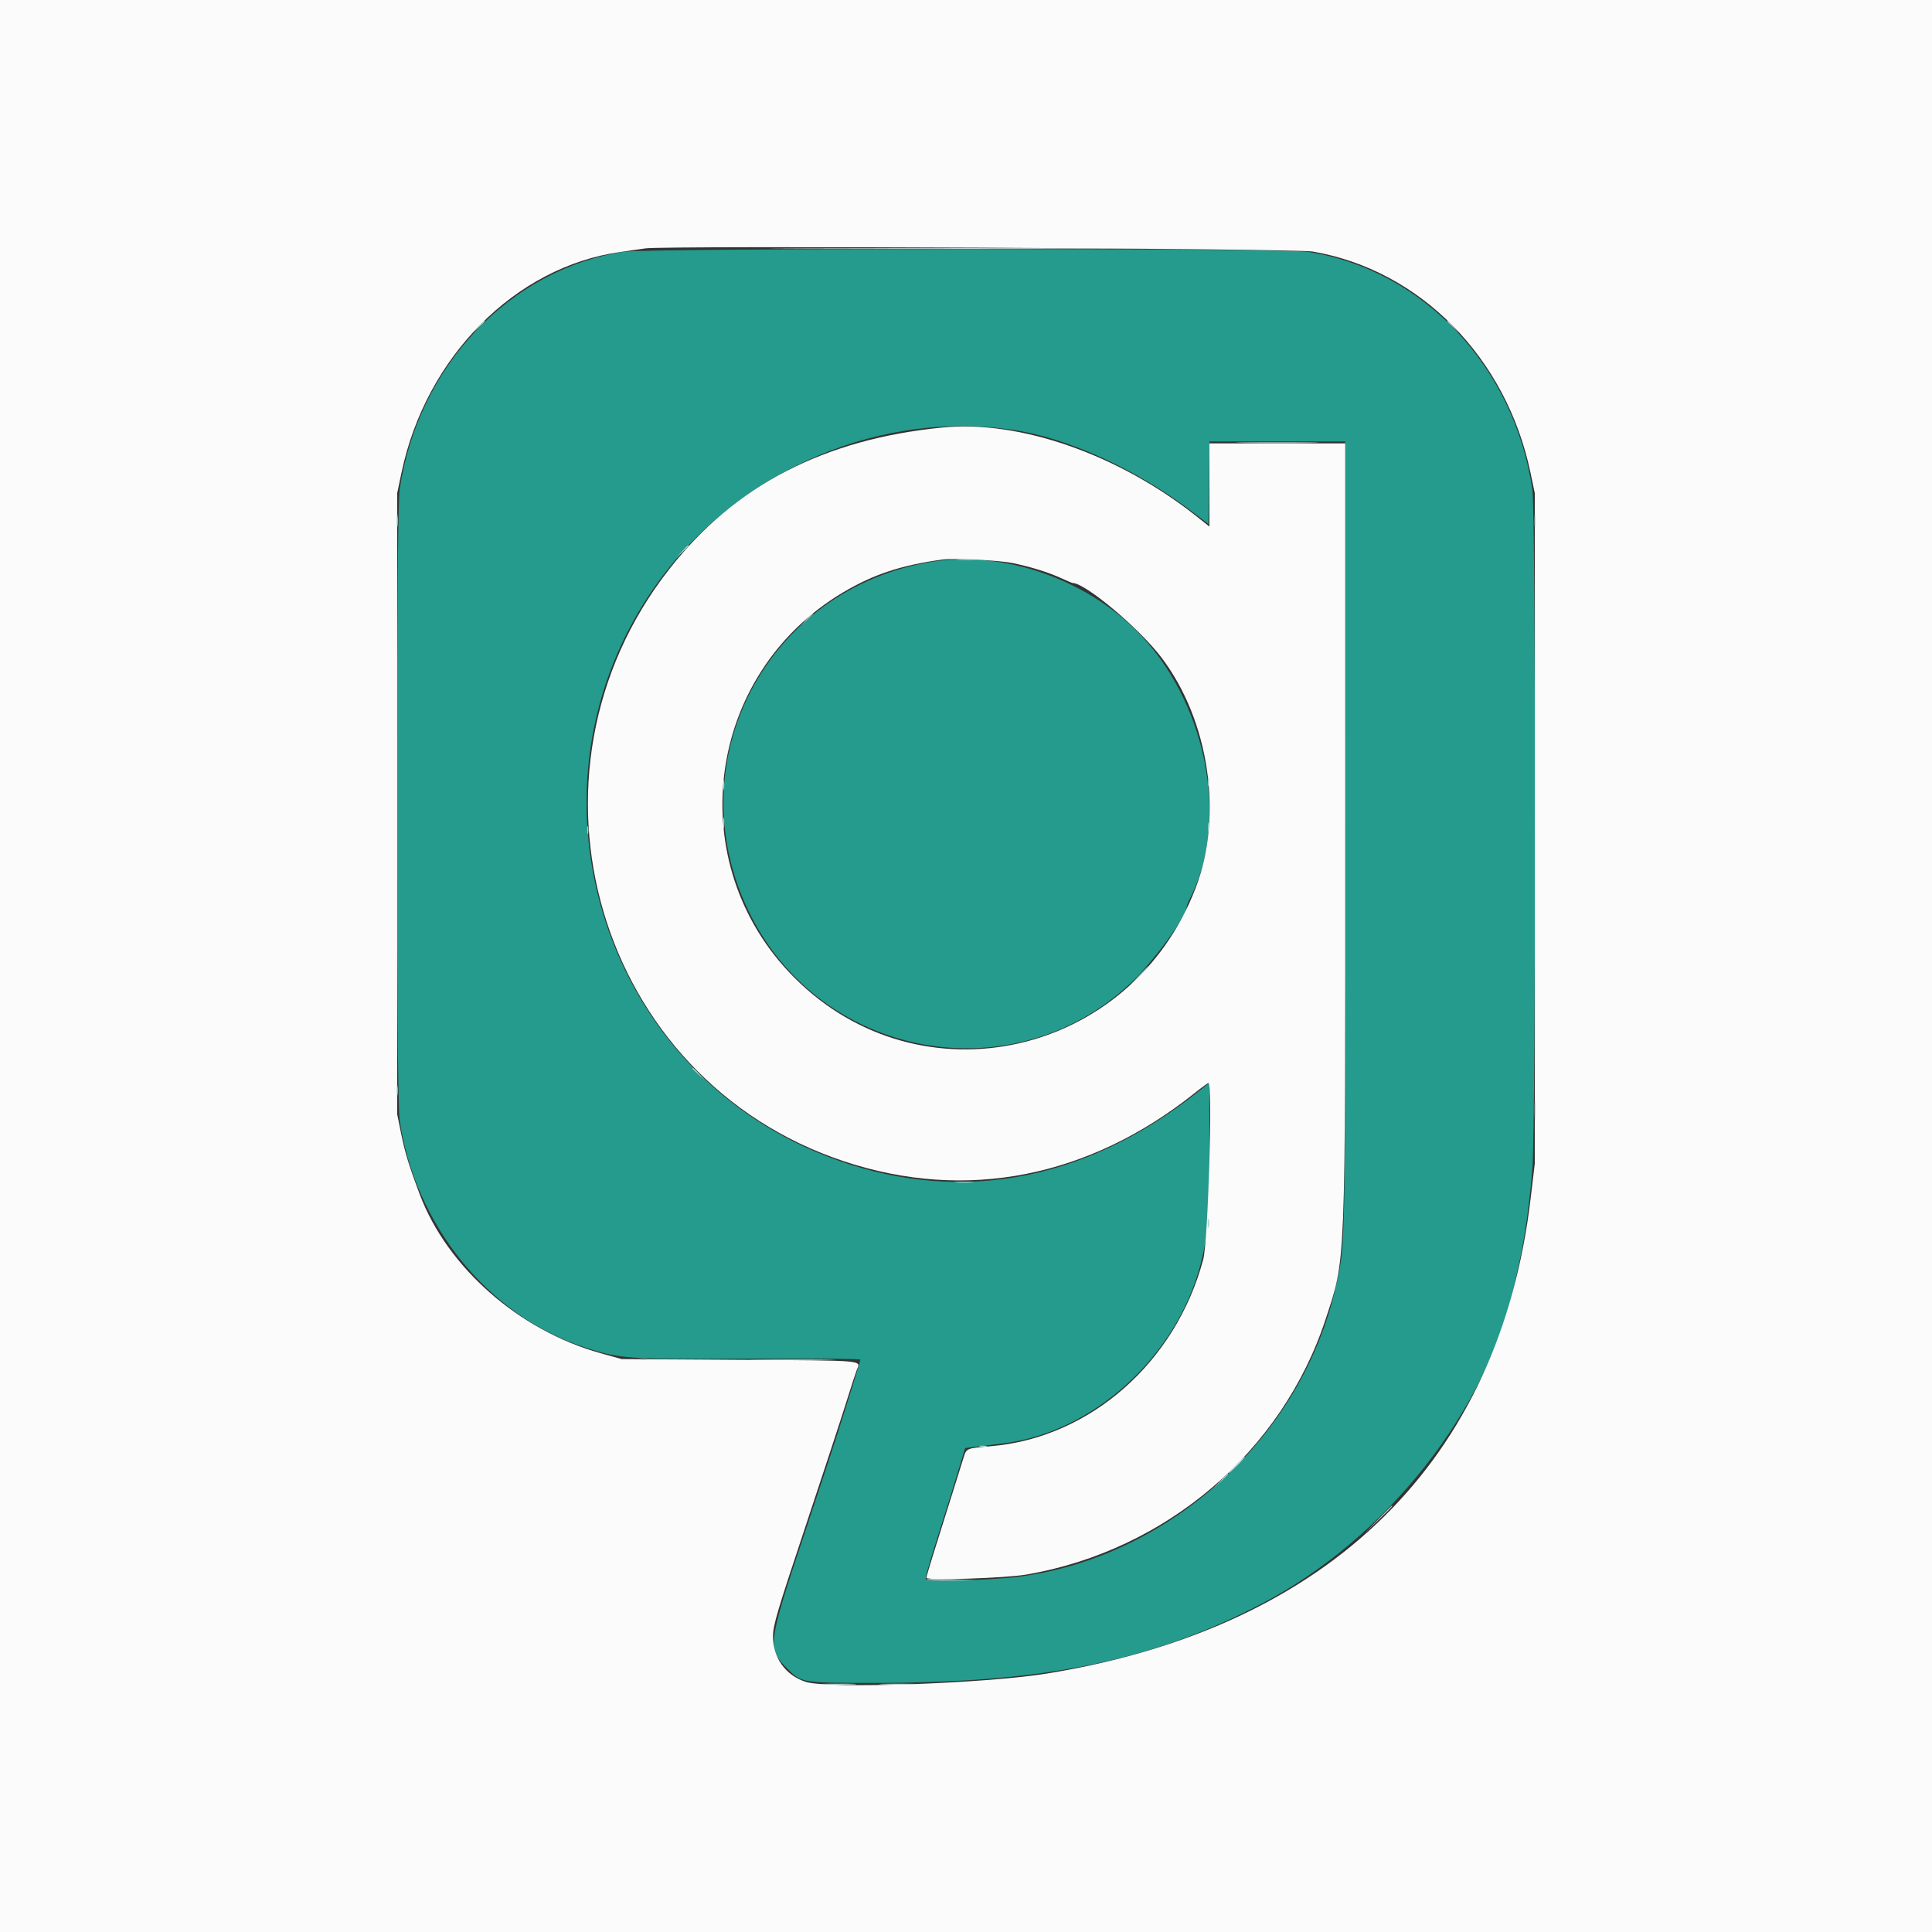
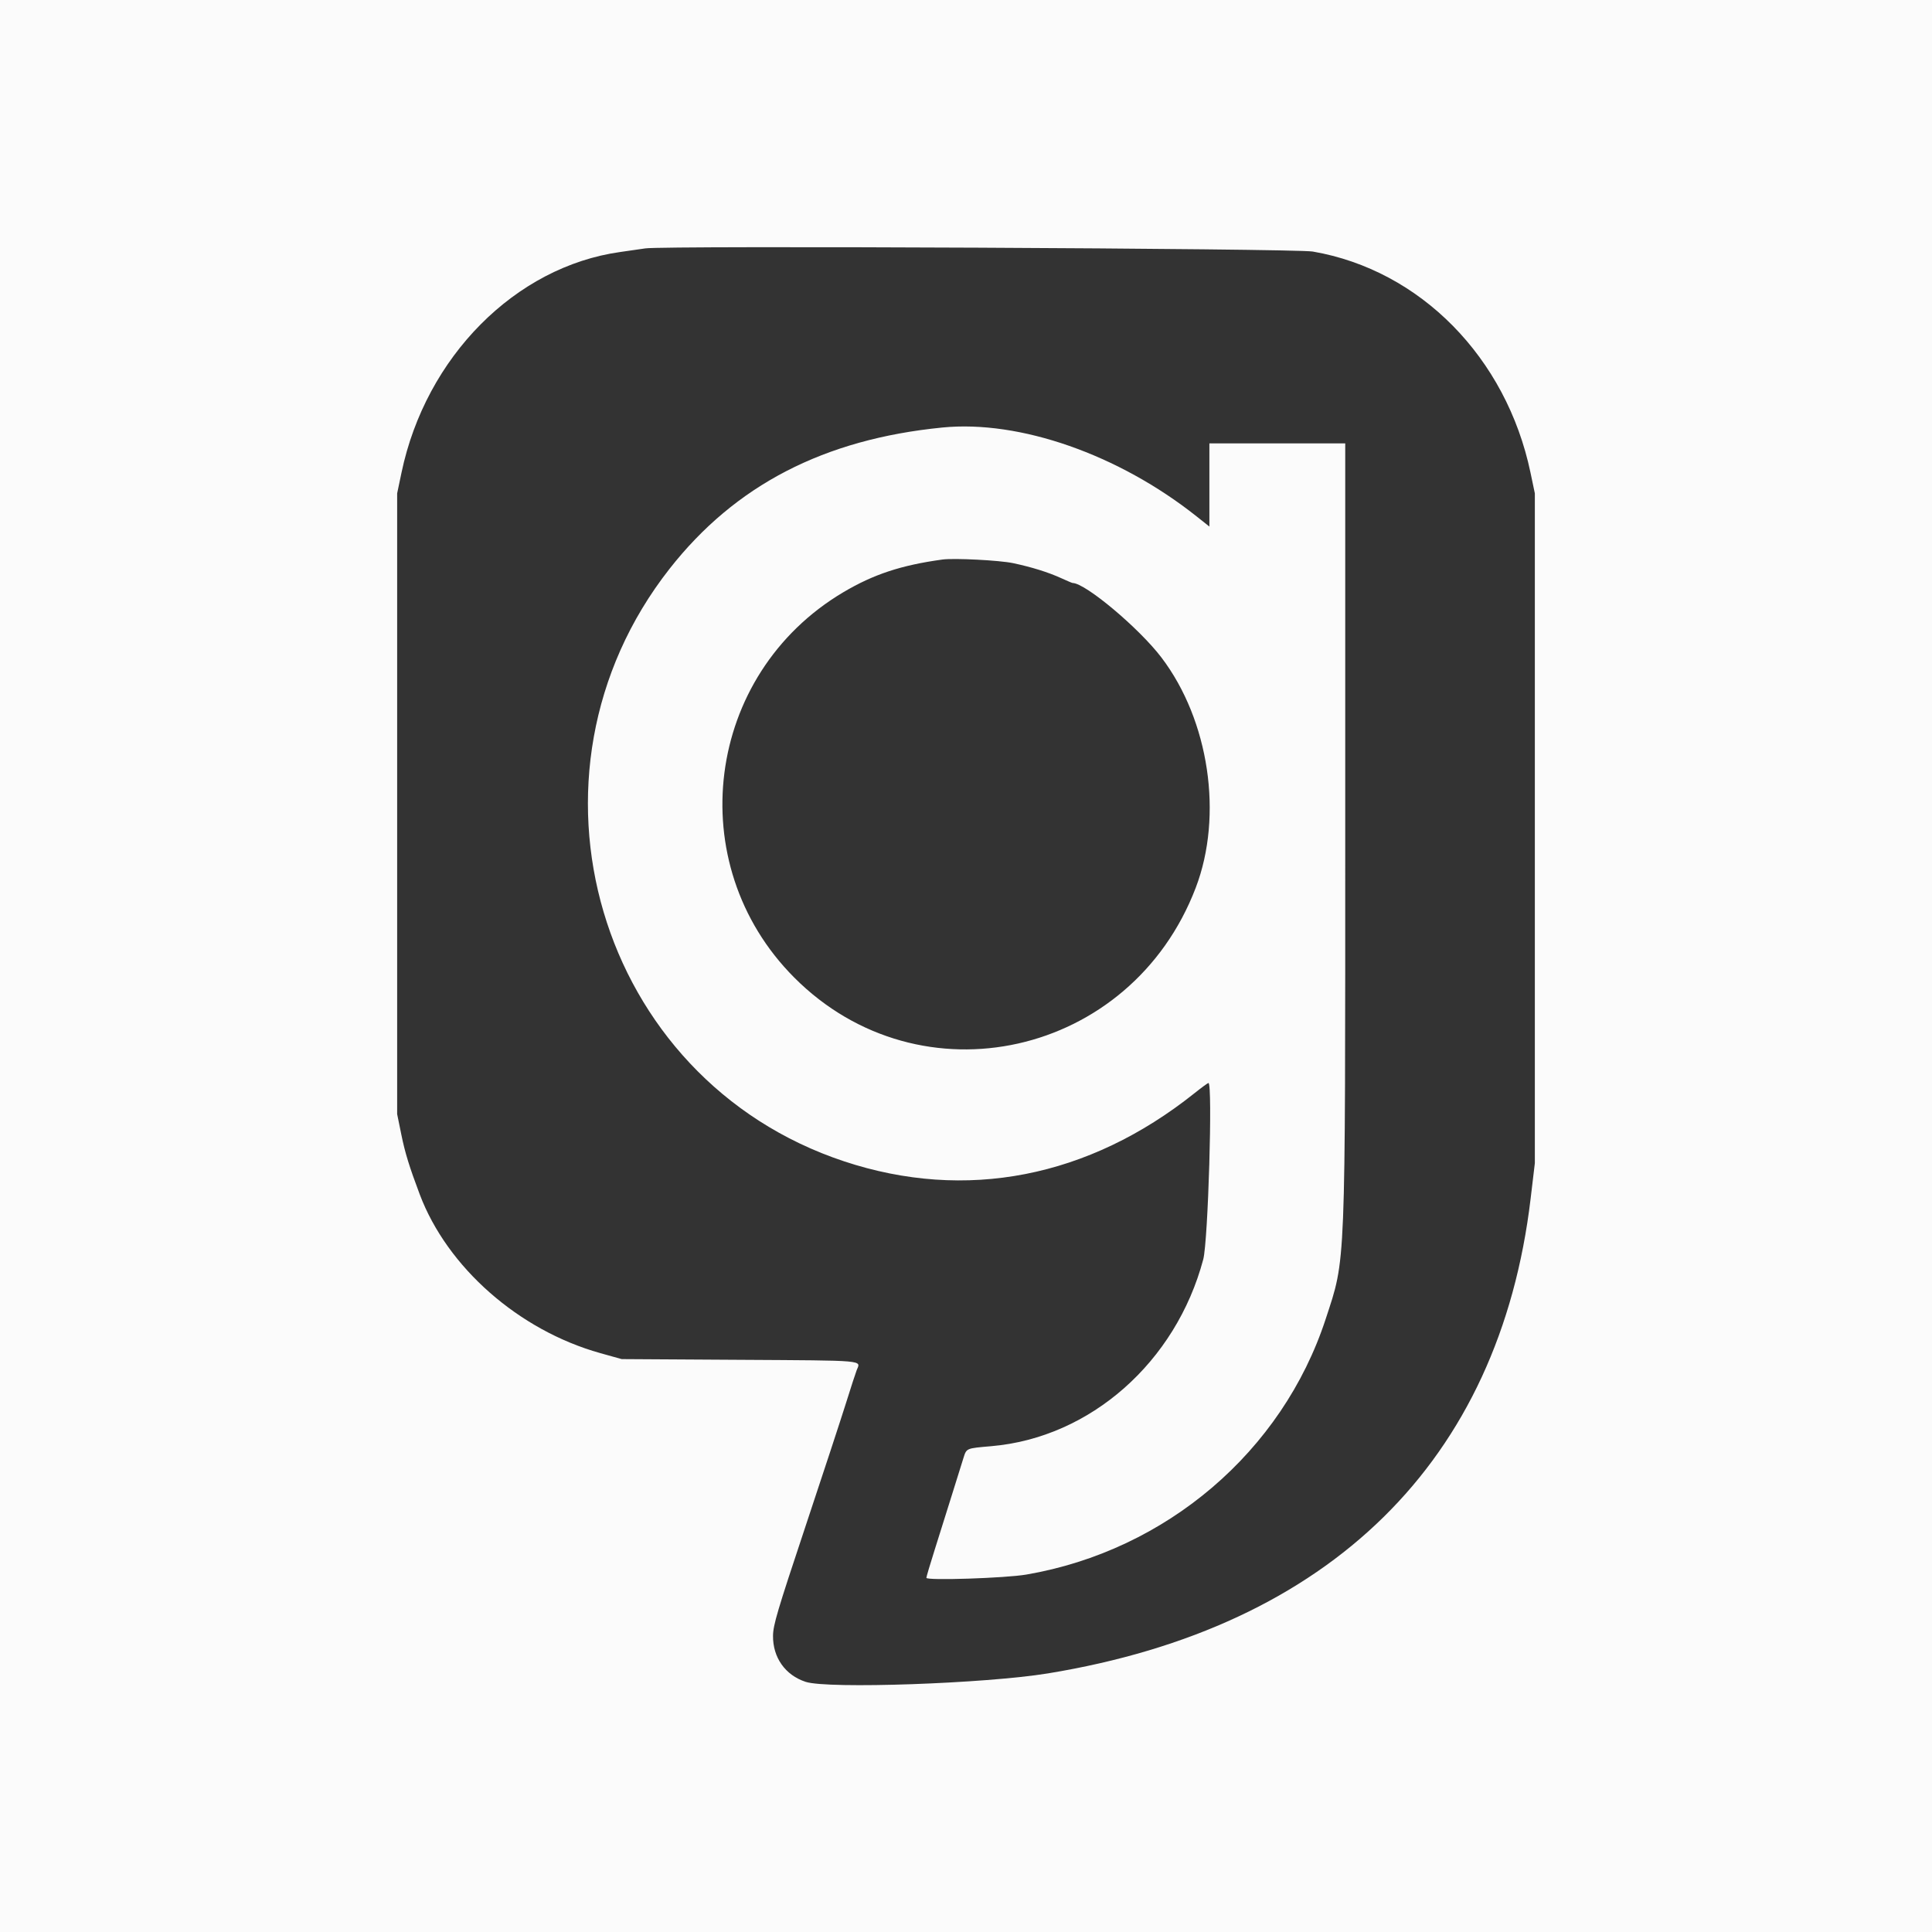
<svg xmlns="http://www.w3.org/2000/svg" id="svg" version="1.2" baseProfile="tiny-ps" width="400" height="400" viewBox="0, 0, 400,400">
  <rect x="0" y="0" width="400" height="400" fill="#333333" stroke="none" />
  <title>Grace Church Cheltenham</title>
  <g id="svgg">
-     <path id="path0" d="M129.102 52.126 C 105.431 55.809,86.472 75.947,82.742 101.370 C 81.993 106.476,81.986 226.660,82.735 231.836 C 85.875 253.544,101.092 272.345,120.799 278.865 C 128.323 281.354,129.716 281.453,155.176 281.301 C 167.825 281.226,178.125 281.315,178.125 281.500 C 178.125 281.685,177.321 284.385,176.340 287.500 C 175.358 290.615,174.058 294.746,173.451 296.680 C 172.844 298.613,169.680 308.193,166.420 317.969 C 158.910 340.490,158.813 341.286,163.085 345.558 C 165.920 348.393,166.170 348.433,180.859 348.432 C 216.236 348.428,238.553 343.876,261.177 332.048 C 287.080 318.507,308.105 291.825,313.672 265.430 C 313.899 264.355,314.337 262.334,314.647 260.938 C 315.699 256.194,316.786 248.262,317.270 241.797 C 317.992 232.170,317.981 106.296,317.258 101.370 C 313.509 75.818,294.575 55.795,270.703 52.136 C 265.625 51.358,134.098 51.349,129.102 52.126 M211.328 89.267 C 221.963 91.122,235.454 97.384,246.094 105.405 L 250.195 108.497 250.300 99.952 L 250.406 91.406 264.461 91.406 L 278.516 91.406 278.508 172.949 C 278.500 260.252,278.556 257.526,276.568 266.406 C 269.556 297.715,241.607 322.955,209.961 326.559 C 204.856 327.140,191.956 327.530,191.709 327.111 C 191.509 326.772,192.100 324.613,194.294 317.676 C 196.746 309.920,197.415 307.772,198.581 303.909 L 199.819 299.810 201.765 299.553 C 202.835 299.412,205.381 299.104,207.422 298.869 C 226.180 296.707,243.563 281.006,248.580 261.691 C 250.064 255.978,250.391 251.573,250.391 237.303 L 250.391 224.185 247.754 226.270 C 223.906 245.121,197.186 249.635,170.833 239.263 C 123.927 220.802,106.575 162.536,135.699 121.289 C 152.748 97.145,183.015 84.329,211.328 89.267 M193.164 116.277 C 158.762 121.743,139.890 157.737,155.103 188.867 C 169.914 219.174,209.635 226.543,234.107 203.525 C 238.742 199.165,245.694 189.689,245.706 187.715 C 245.707 187.489,245.966 186.810,246.281 186.206 C 254.754 169.961,249.777 144.976,235.177 130.469 C 224.354 119.714,207.456 114.006,193.164 116.277 " stroke="none" fill="#249b8c" fill-rule="evenodd" />
    <path id="path1" d="M0.000 200.000 L 0.000 400.000 200.000 400.000 L 400.000 400.000 400.000 200.000 L 400.000 0.000 200.000 0.000 L 0.000 0.000 0.000 200.000 M271.795 52.080 C 294.052 55.915,311.873 74.011,316.872 97.852 L 317.773 102.148 317.773 171.484 L 317.773 240.820 316.897 248.178 C 310.428 302.492,275.476 336.873,216.992 346.453 C 204.016 348.578,171.420 349.717,166.801 348.207 C 162.584 346.827,160.001 343.183,160.046 338.672 C 160.067 336.464,160.936 333.534,166.705 316.211 C 170.354 305.254,174.165 293.652,175.173 290.430 C 176.182 287.207,177.170 284.167,177.370 283.673 C 178.224 281.569,179.644 281.695,153.223 281.535 L 128.711 281.387 124.280 280.148 C 107.411 275.430,92.594 262.398,86.896 247.266 C 84.748 241.561,83.865 238.698,83.103 234.961 L 82.227 230.664 82.227 166.406 L 82.227 102.148 83.128 97.852 C 88.150 73.900,106.675 55.216,128.416 52.174 C 130.727 51.851,133.057 51.515,133.594 51.428 C 137.384 50.816,268.034 51.432,271.795 52.080 M195.117 88.512 C 170.589 90.932,152.202 100.454,138.616 117.773 C 105.093 160.509,123.672 223.526,174.786 240.450 C 199.950 248.782,225.379 243.831,247.317 226.326 C 248.770 225.167,250.066 224.219,250.198 224.219 C 251.093 224.219,250.126 256.962,249.120 260.742 C 243.452 282.027,225.737 297.647,205.263 299.414 C 200.000 299.868,200.120 299.817,199.470 301.868 C 199.149 302.882,198.066 306.348,197.063 309.570 C 196.059 312.793,194.464 317.874,193.518 320.861 C 192.571 323.849,191.797 326.464,191.797 326.674 C 191.797 327.277,208.160 326.741,212.500 325.996 C 241.469 321.024,265.494 300.511,274.468 273.088 C 278.657 260.288,278.516 263.828,278.516 171.503 L 278.516 91.797 264.453 91.797 L 250.391 91.797 250.391 100.407 L 250.391 109.018 247.754 106.923 C 231.608 94.097,211.124 86.932,195.117 88.512 M209.766 116.596 C 213.613 117.412,217.056 118.488,219.730 119.711 C 220.922 120.257,221.975 120.703,222.070 120.703 C 224.700 120.703,235.846 130.052,240.465 136.133 C 250.338 149.130,253.275 168.835,247.568 183.789 C 234.198 218.825,190.545 228.592,164.436 202.389 C 140.963 178.832,145.967 139.588,174.609 122.612 C 180.864 118.905,186.605 117.011,195.117 115.846 C 197.533 115.516,206.944 115.997,209.766 116.596 " stroke="none" fill="#fbfbfb" fill-rule="evenodd" />
-     <path id="path2" d="M98.999 67.676 L 97.852 68.945 99.121 67.798 C 100.304 66.729,100.570 66.406,100.268 66.406 C 100.201 66.406,99.630 66.978,98.999 67.676 M299.609 66.528 C 299.609 66.596,300.181 67.167,300.879 67.798 L 302.148 68.945 301.001 67.676 C 299.932 66.492,299.609 66.227,299.609 66.528 M82.148 107.813 C 82.148 108.994,82.222 109.478,82.311 108.887 C 82.401 108.296,82.401 107.329,82.311 106.738 C 82.222 106.147,82.148 106.631,82.148 107.813 M317.695 107.813 C 317.695 108.994,317.768 109.478,317.858 108.887 C 317.947 108.296,317.947 107.329,317.858 106.738 C 317.768 106.147,317.695 106.631,317.695 107.813 M141.186 114.160 L 140.039 115.430 141.309 114.282 C 142.492 113.213,142.758 112.891,142.456 112.891 C 142.389 112.891,141.817 113.462,141.186 114.160 M198.340 115.911 C 199.253 115.993,200.747 115.993,201.660 115.911 C 202.573 115.829,201.826 115.761,200.000 115.761 C 198.174 115.761,197.427 115.829,198.340 115.911 M166.968 128.223 L 165.820 129.492 167.090 128.345 C 167.788 127.714,168.359 127.143,168.359 127.075 C 168.359 126.774,168.037 127.039,166.968 128.223 M250.099 161.914 C 250.103 162.773,250.183 163.079,250.276 162.593 C 250.370 162.107,250.366 161.404,250.268 161.031 C 250.171 160.657,250.094 161.055,250.099 161.914 M149.716 162.500 C 149.716 163.467,149.792 163.862,149.885 163.379 C 149.978 162.896,149.978 162.104,149.885 161.621 C 149.792 161.138,149.716 161.533,149.716 162.500 M149.721 170.508 C 149.724 171.582,149.800 171.975,149.890 171.381 C 149.979 170.788,149.977 169.909,149.884 169.428 C 149.792 168.948,149.718 169.434,149.721 170.508 M250.099 171.289 C 250.103 172.148,250.183 172.454,250.276 171.968 C 250.370 171.482,250.366 170.779,250.268 170.406 C 250.171 170.032,250.094 170.430,250.099 171.289 M121.575 171.875 C 121.575 172.627,121.655 172.935,121.754 172.559 C 121.852 172.183,121.852 171.567,121.754 171.191 C 121.655 170.815,121.575 171.123,121.575 171.875 M235.728 202.051 L 233.789 204.102 235.840 202.163 C 237.745 200.362,238.070 200.000,237.778 200.000 C 237.716 200.000,236.794 200.923,235.728 202.051 M143.359 221.216 C 143.359 221.283,143.931 221.854,144.629 222.486 L 145.898 223.633 144.751 222.363 C 143.682 221.180,143.359 220.914,143.359 221.216 M82.138 225.781 C 82.138 226.748,82.214 227.144,82.307 226.660 C 82.400 226.177,82.400 225.386,82.307 224.902 C 82.214 224.419,82.138 224.814,82.138 225.781 M317.712 229.883 C 317.713 231.602,317.782 232.256,317.865 231.337 C 317.947 230.419,317.946 229.012,317.862 228.212 C 317.778 227.412,317.711 228.164,317.712 229.883 M197.949 244.817 C 198.862 244.900,200.356 244.900,201.270 244.817 C 202.183 244.735,201.436 244.668,199.609 244.668 C 197.783 244.668,197.036 244.735,197.949 244.817 M250.099 253.320 C 250.103 254.180,250.183 254.485,250.276 253.999 C 250.370 253.513,250.366 252.810,250.268 252.437 C 250.171 252.063,250.094 252.461,250.099 253.320 M132.520 281.519 C 132.896 281.618,133.511 281.618,133.887 281.519 C 134.263 281.421,133.955 281.341,133.203 281.341 C 132.451 281.341,132.144 281.421,132.520 281.519 M156.934 281.542 C 160.854 281.606,167.271 281.606,171.191 281.542 C 175.112 281.479,171.904 281.427,164.063 281.427 C 156.221 281.427,153.013 281.479,156.934 281.542 M202.832 299.488 C 203.208 299.586,203.823 299.586,204.199 299.488 C 204.575 299.390,204.268 299.309,203.516 299.309 C 202.764 299.309,202.456 299.390,202.832 299.488 M252.713 306.543 L 251.367 308.008 252.832 306.662 C 254.195 305.409,254.476 305.078,254.178 305.078 C 254.113 305.078,253.454 305.737,252.713 306.543 M285.341 314.551 L 282.617 317.383 285.449 314.659 C 288.080 312.129,288.460 311.719,288.173 311.719 C 288.114 311.719,286.839 312.993,285.341 314.551 M191.749 327.063 C 191.918 327.231,194.326 327.318,197.102 327.257 L 202.148 327.145 196.796 326.952 C 193.851 326.845,191.581 326.895,191.749 327.063 " stroke="none" fill="#a5d0cb" fill-rule="evenodd" />
-     <path id="path3" d="M167.090 51.465 C 185.190 51.521,214.810 51.521,232.910 51.465 C 251.011 51.409,236.201 51.363,200.000 51.363 C 163.799 51.363,148.989 51.409,167.090 51.465 M257.520 91.699 C 261.333 91.763,267.573 91.763,271.387 91.699 C 275.200 91.635,272.080 91.582,264.453 91.582 C 256.826 91.582,253.706 91.635,257.520 91.699 M255.859 303.320 C 254.911 304.287,254.222 305.078,254.330 305.078 C 254.437 305.078,255.301 304.287,256.250 303.320 C 257.199 302.354,257.887 301.563,257.780 301.563 C 257.672 301.563,256.808 302.354,255.859 303.320 M170.819 348.728 C 172.493 348.802,175.130 348.801,176.678 348.727 C 178.226 348.653,176.855 348.593,173.633 348.594 C 170.410 348.594,169.144 348.655,170.819 348.728 M182.715 348.728 C 184.487 348.801,187.388 348.801,189.160 348.728 C 190.933 348.656,189.482 348.597,185.938 348.597 C 182.393 348.597,180.942 348.656,182.715 348.728 " stroke="none" fill="#cadcdc" fill-rule="evenodd" />
    <path id="path4" d="" stroke="none" fill="#c7d5d4" fill-rule="evenodd" />
  </g>
</svg>